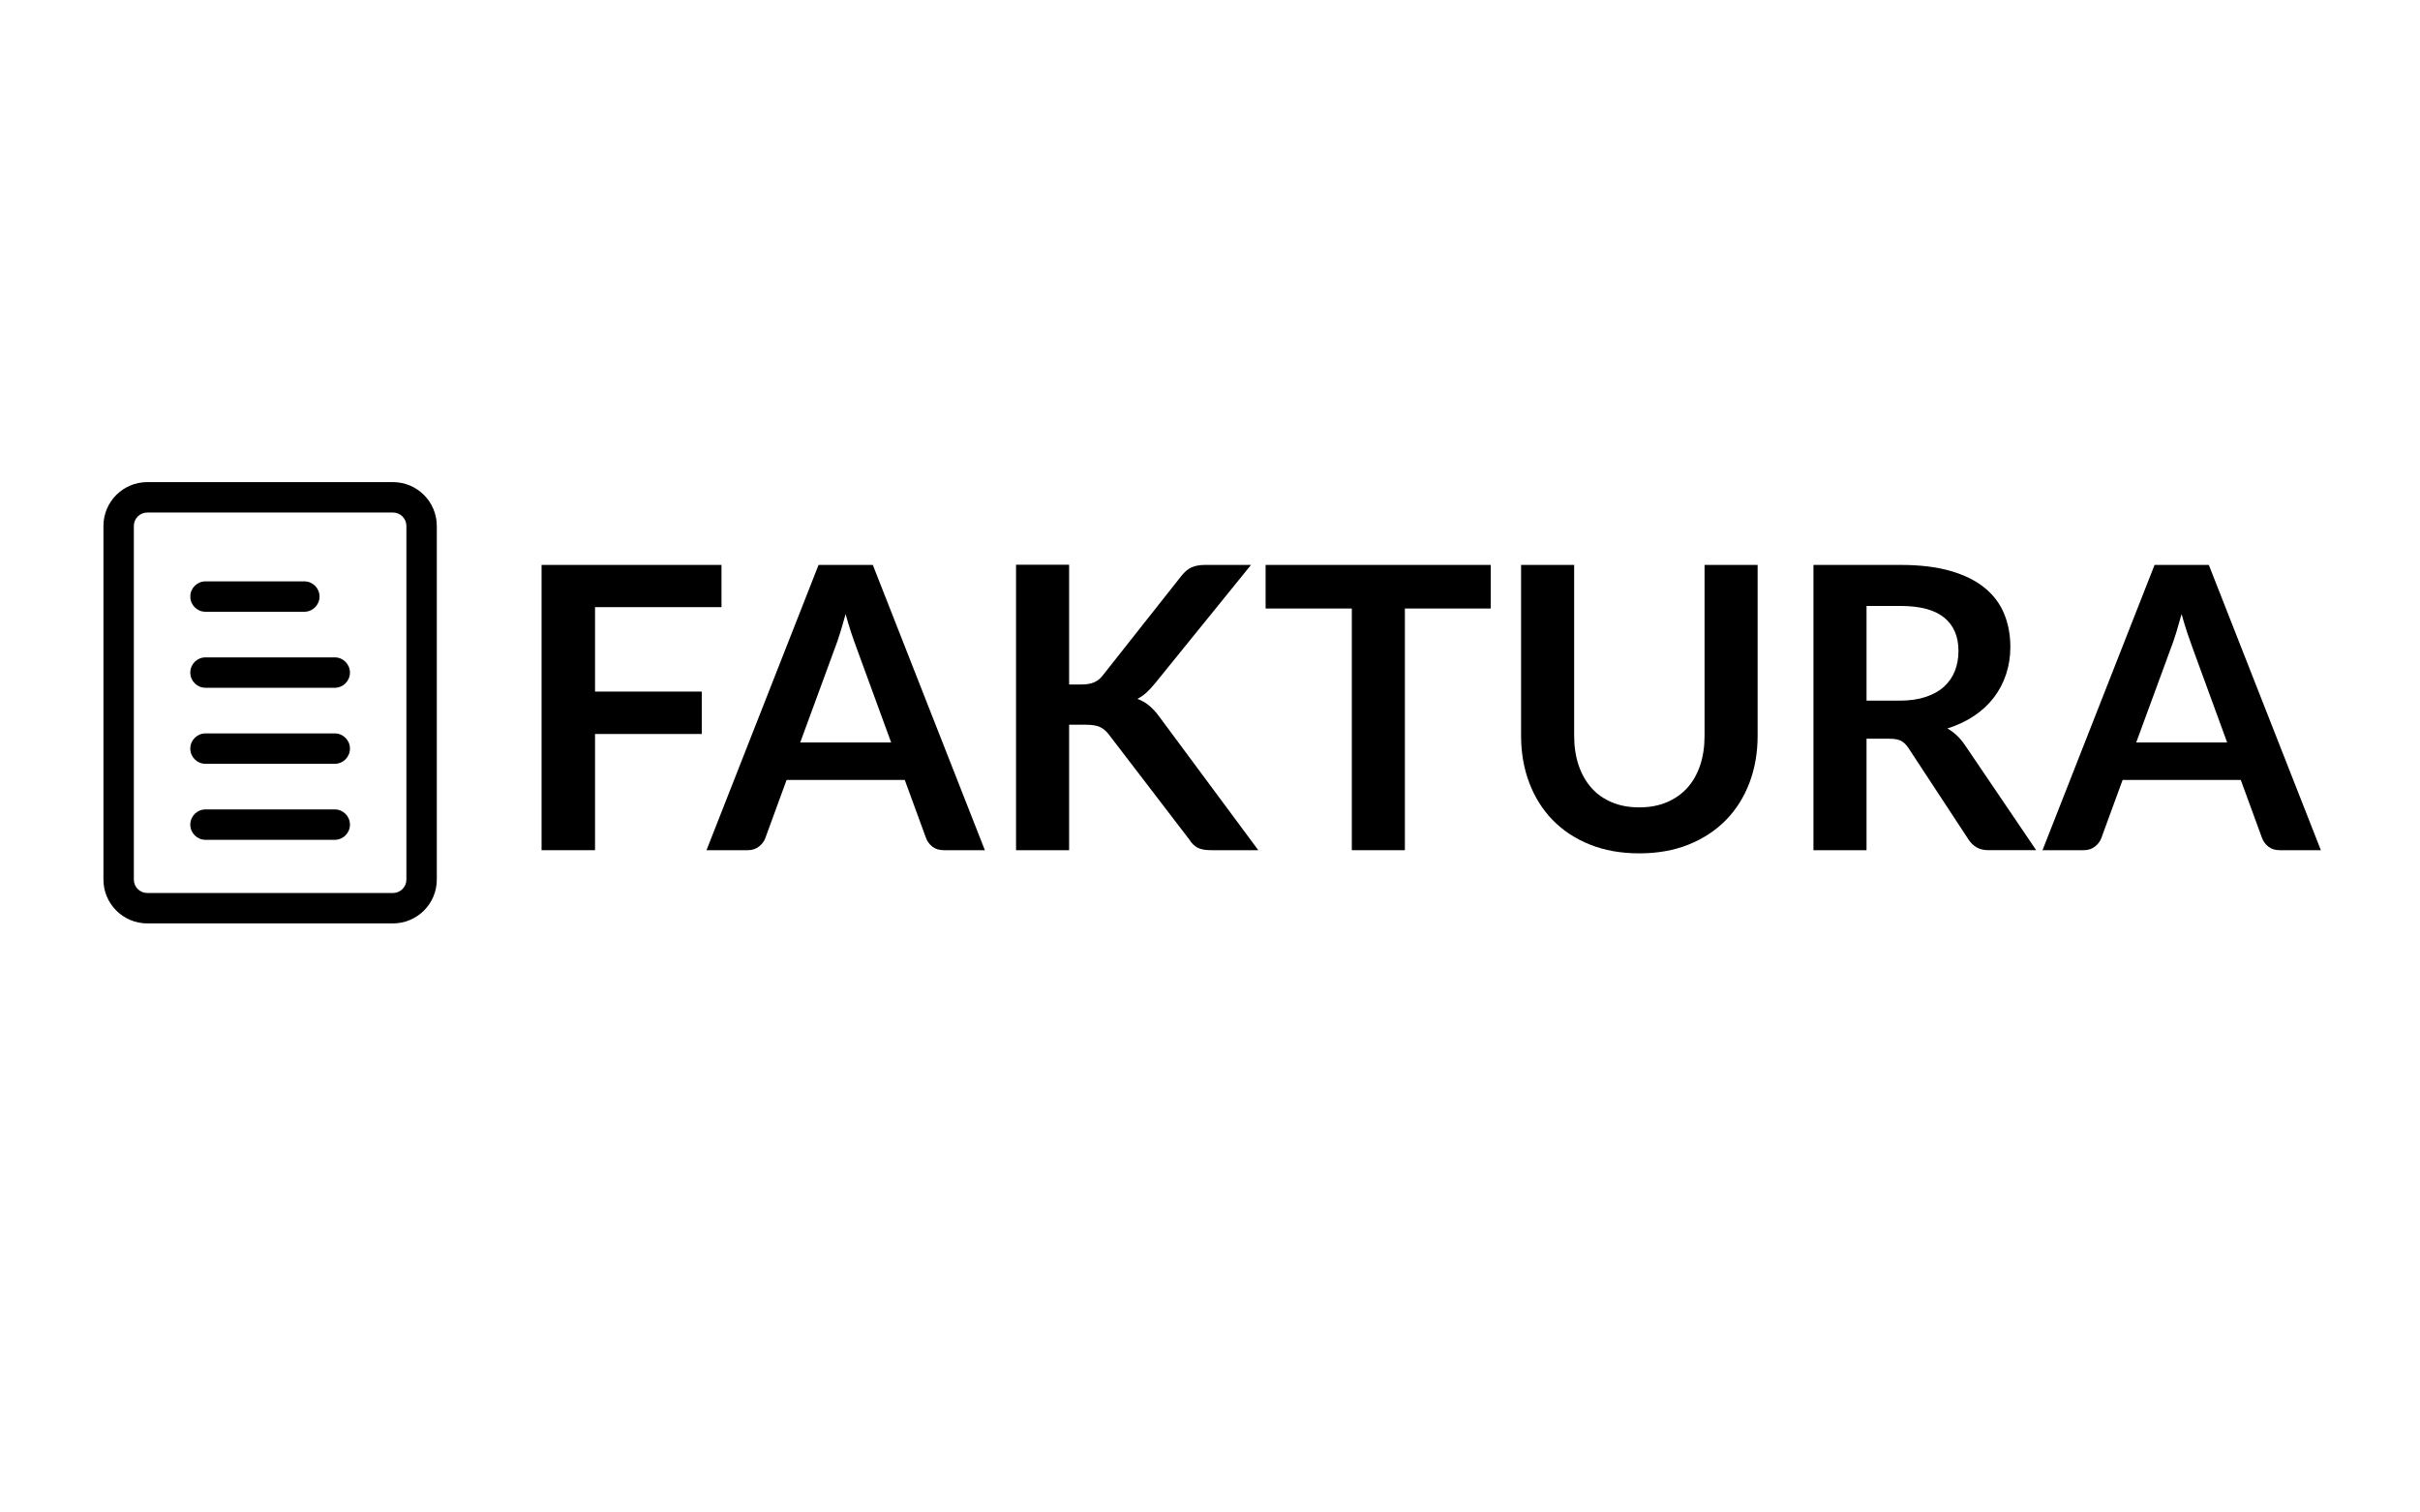
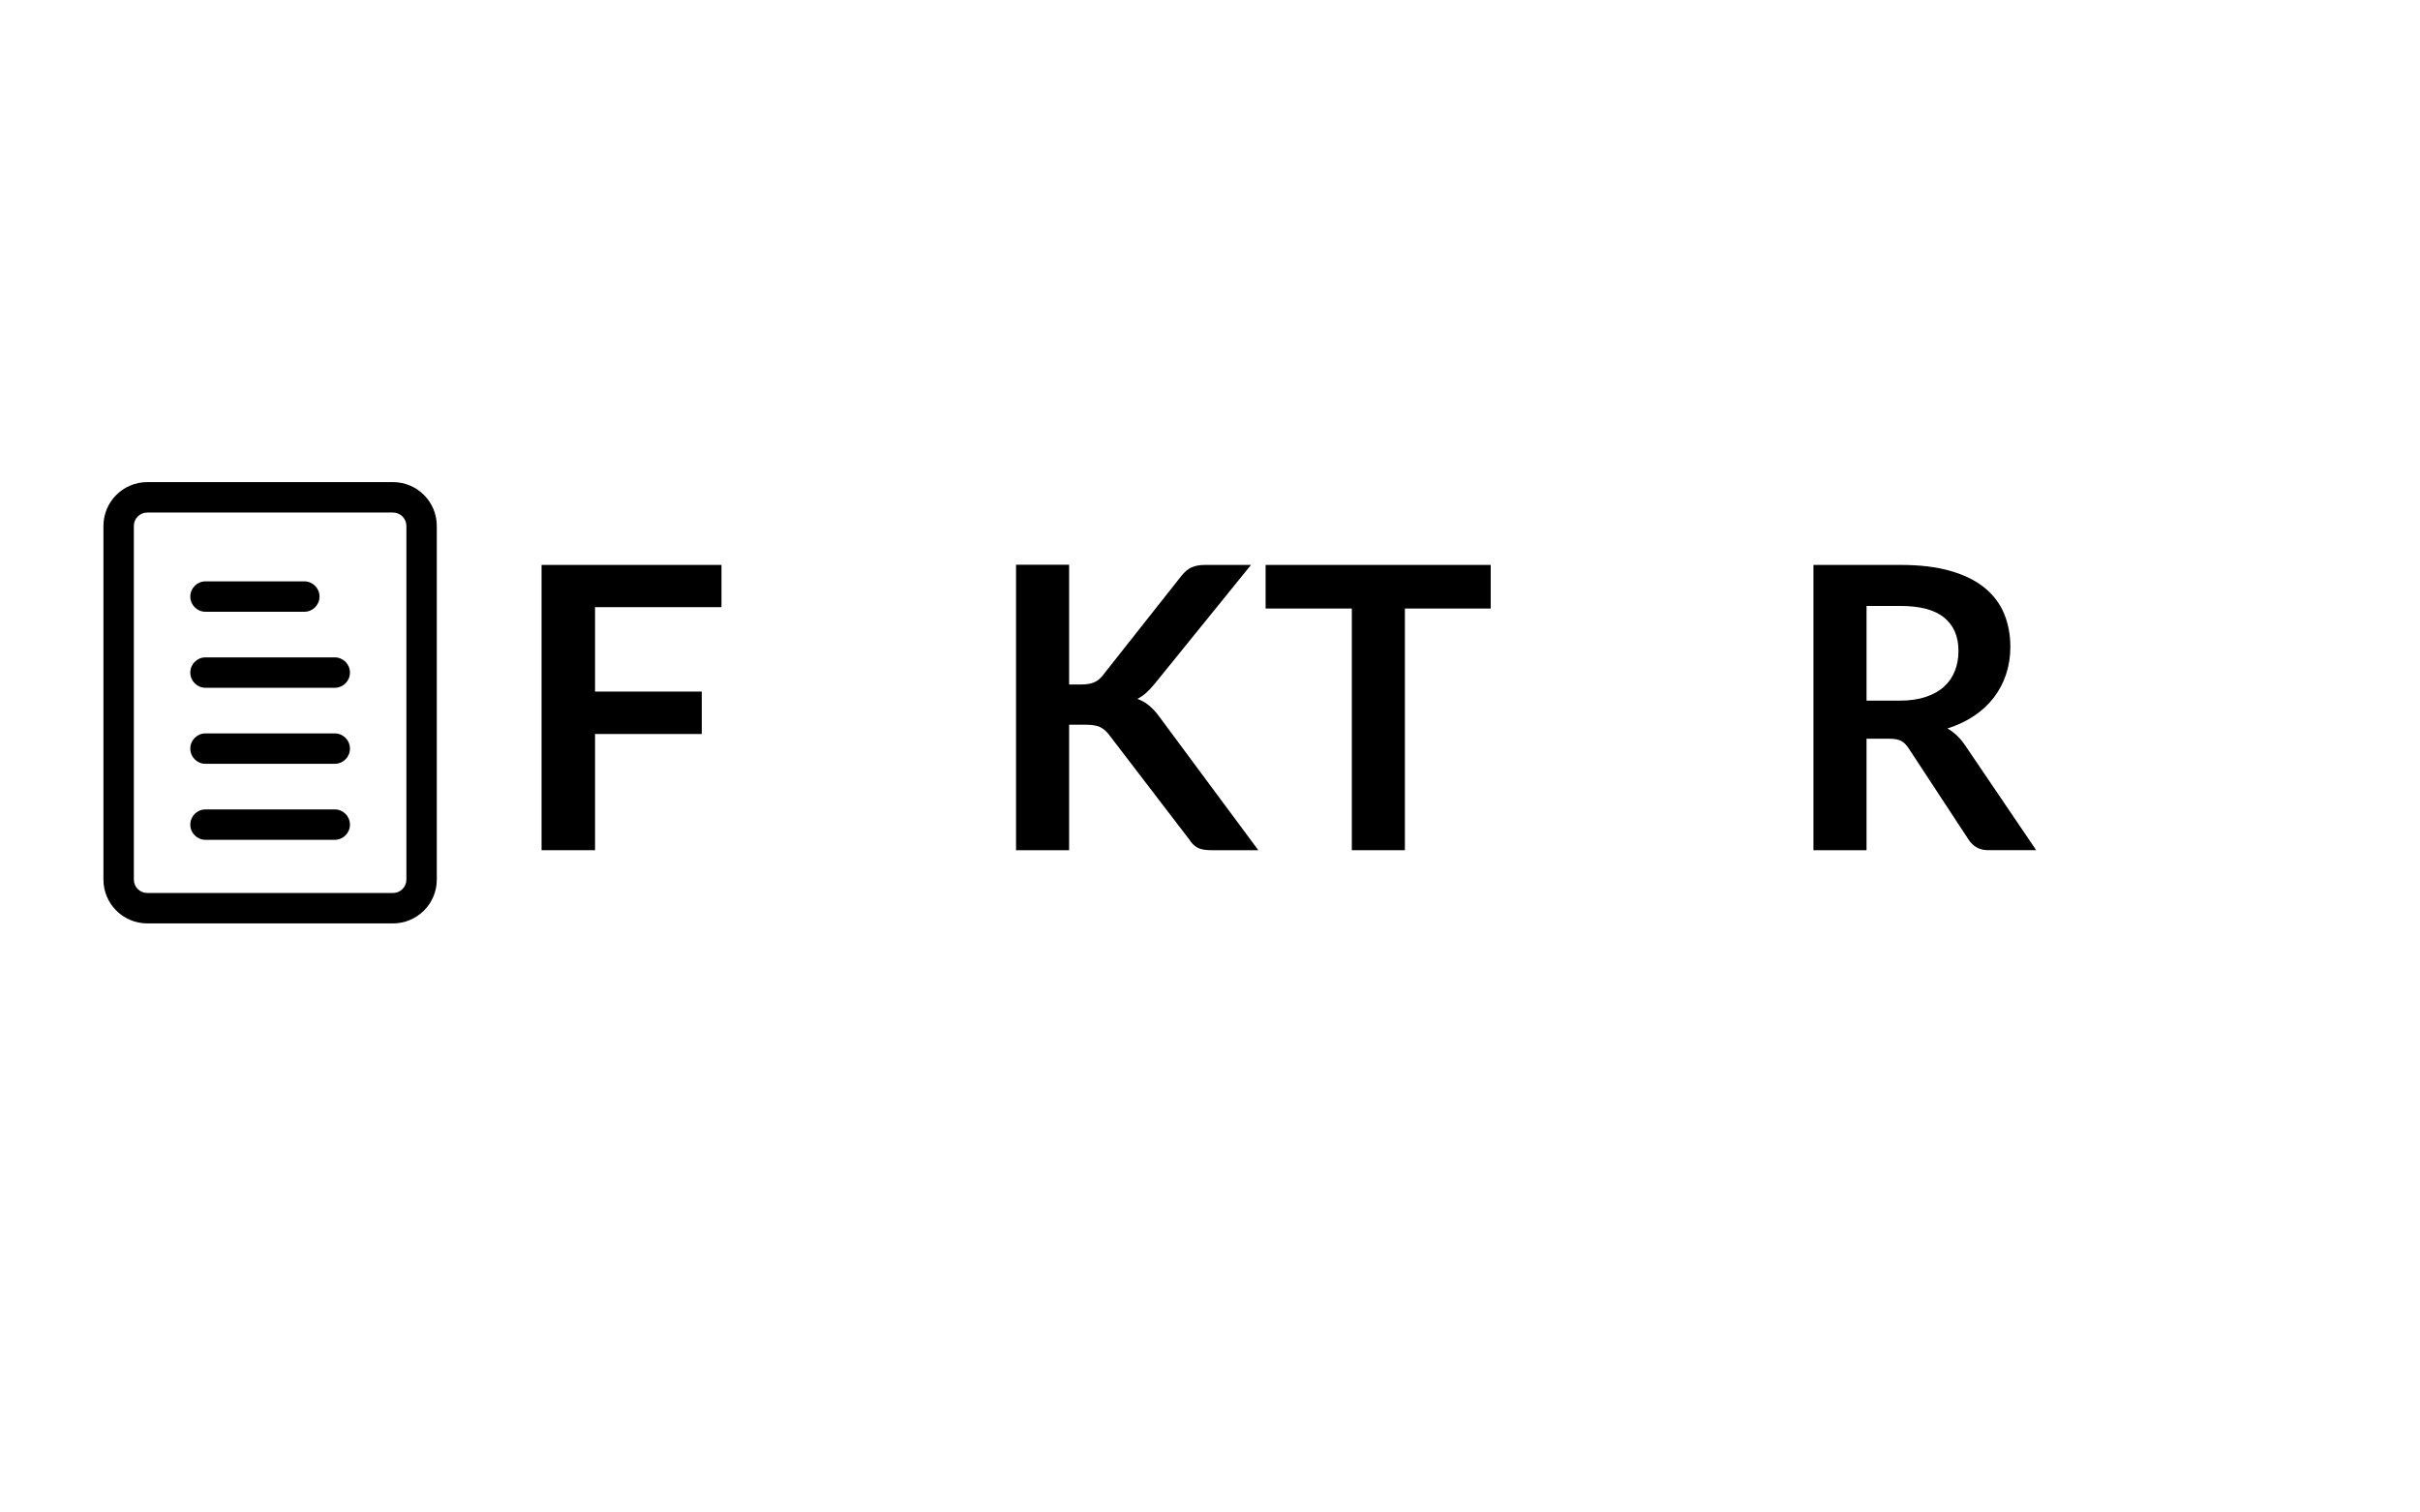
<svg xmlns="http://www.w3.org/2000/svg" width="100%" height="100%" viewBox="0 0 1280 800" version="1.1" xml:space="preserve" style="fill-rule:evenodd;clip-rule:evenodd;stroke-linejoin:round;stroke-miterlimit:2;">
  <path d="M381.617,298.803l0,22.331l-66.888,0l0,44.661l56.453,0l0,22.435l-56.453,0l0,61.461l-28.278,0l0,-150.888l95.166,0Z" style="fill-rule:nonzero;" />
-   <path d="M520.922,449.691l-21.705,0c-2.434,0 -4.434,-0.609 -6,-1.826c-1.565,-1.217 -2.695,-2.73 -3.391,-4.539l-11.27,-30.783l-62.504,0l-11.27,30.783c-0.556,1.6 -1.652,3.061 -3.287,4.382c-1.635,1.322 -3.635,1.983 -6,1.983l-21.809,0l59.27,-150.888l28.696,0l59.27,150.888Zm-97.67,-56.974l48.104,0l-18.365,-50.192c-0.835,-2.226 -1.756,-4.852 -2.765,-7.878c-1.009,-3.026 -2,-6.313 -2.974,-9.861c-0.974,3.548 -1.931,6.852 -2.87,9.913c-0.939,3.061 -1.861,5.739 -2.765,8.035l-18.365,49.983Z" style="fill-rule:nonzero;" />
  <path d="M565.479,362.038l6.574,0c2.643,0 4.834,-0.365 6.574,-1.095c1.739,-0.731 3.234,-1.896 4.487,-3.496l41.635,-52.696c1.739,-2.226 3.565,-3.774 5.478,-4.643c1.913,-0.87 4.33,-1.305 7.252,-1.305l24.209,0l-50.818,62.714c-1.6,1.948 -3.13,3.582 -4.591,4.904c-1.461,1.322 -3.026,2.4 -4.696,3.235c2.296,0.835 4.365,2.017 6.209,3.548c1.843,1.53 3.635,3.478 5.374,5.843l52.383,70.644l-24.835,0c-3.339,0 -5.826,-0.47 -7.461,-1.409c-1.635,-0.939 -3.009,-2.313 -4.122,-4.121l-42.678,-55.722c-1.392,-1.809 -2.957,-3.113 -4.696,-3.913c-1.739,-0.801 -4.209,-1.201 -7.409,-1.201l-8.869,0l0,66.366l-28.07,0l0,-150.992l28.07,0l0,63.339Z" style="fill-rule:nonzero;" />
  <path d="M788.471,298.803l0,23.061l-45.391,0l0,127.827l-28.07,0l0,-127.827l-45.6,0l0,-23.061l119.061,0Z" style="fill-rule:nonzero;" />
-   <path d="M867.045,427.047c5.427,0 10.279,-0.904 14.557,-2.713c4.278,-1.808 7.896,-4.347 10.852,-7.617c2.957,-3.27 5.218,-7.235 6.783,-11.896c1.565,-4.661 2.348,-9.878 2.348,-15.652l0,-90.366l28.07,0l0,90.366c0,8.974 -1.444,17.27 -4.331,24.887c-2.887,7.618 -7.043,14.191 -12.47,19.722c-5.426,5.53 -12,9.843 -19.721,12.939c-7.722,3.096 -16.418,4.644 -26.088,4.644c-9.669,0 -18.365,-1.548 -26.087,-4.644c-7.721,-3.096 -14.278,-7.409 -19.669,-12.939c-5.392,-5.531 -9.531,-12.104 -12.418,-19.722c-2.887,-7.617 -4.33,-15.913 -4.33,-24.887l0,-90.366l28.07,0l0,90.262c0,5.774 0.782,10.991 2.347,15.652c1.566,4.661 3.809,8.643 6.731,11.948c2.922,3.304 6.522,5.861 10.8,7.669c4.278,1.809 9.13,2.713 14.556,2.713Z" style="fill-rule:nonzero;" />
  <path d="M987.255,390.734l0,58.957l-28.07,0l0,-150.888l46.018,0c10.295,0 19.113,1.061 26.452,3.183c7.339,2.122 13.357,5.096 18.052,8.922c4.696,3.826 8.139,8.4 10.331,13.722c2.191,5.321 3.287,11.182 3.287,17.582c0,5.079 -0.748,9.879 -2.244,14.4c-1.495,4.522 -3.652,8.626 -6.469,12.313c-2.818,3.687 -6.296,6.922 -10.435,9.705c-4.139,2.782 -8.852,5.009 -14.139,6.678c3.547,2.018 6.608,4.904 9.182,8.661l37.774,55.722l-25.252,0c-2.435,0 -4.504,-0.487 -6.209,-1.461c-1.704,-0.974 -3.147,-2.365 -4.33,-4.174l-31.722,-48.313c-1.183,-1.809 -2.487,-3.096 -3.913,-3.861c-1.426,-0.765 -3.53,-1.148 -6.313,-1.148l-12,0Zm0,-20.139l17.53,0c5.287,0 9.896,-0.661 13.827,-1.983c3.93,-1.321 7.165,-3.147 9.704,-5.478c2.539,-2.33 4.435,-5.096 5.687,-8.296c1.252,-3.2 1.878,-6.713 1.878,-10.539c0,-7.652 -2.522,-13.53 -7.565,-17.635c-5.044,-4.104 -12.748,-6.156 -23.113,-6.156l-17.948,0l0,50.087Z" style="fill-rule:nonzero;" />
-   <path d="M1227.57,449.691l-21.704,0c-2.435,0 -4.435,-0.609 -6,-1.826c-1.566,-1.217 -2.696,-2.73 -3.392,-4.539l-11.269,-30.783l-62.505,0l-11.27,30.783c-0.556,1.6 -1.652,3.061 -3.287,4.382c-1.634,1.322 -3.634,1.983 -6,1.983l-21.808,0l59.269,-150.888l28.696,0l59.27,150.888Zm-97.67,-56.974l48.105,0l-18.366,-50.192c-0.834,-2.226 -1.756,-4.852 -2.765,-7.878c-1.009,-3.026 -2,-6.313 -2.974,-9.861c-0.974,3.548 -1.93,6.852 -2.869,9.913c-0.94,3.061 -1.861,5.739 -2.766,8.035l-18.365,49.983Z" style="fill-rule:nonzero;" />
  <clipPath id="_clip1">
    <rect id="file-data-svgrepo-com" x="26.164" y="255.003" width="233.417" height="233.417" />
  </clipPath>
  <g clip-path="url(#_clip1)">
    <g>
      <path d="M207.863,255.003l-129.981,0c-12.778,0 -23.173,10.393 -23.173,23.174l0,187.069c0,12.78 10.395,23.174 23.173,23.174l129.981,0c12.775,0 23.173,-10.393 23.173,-23.174l0,-187.069c0,-12.781 -10.398,-23.174 -23.173,-23.174Zm7.089,210.243c0,3.909 -3.184,7.089 -7.089,7.089l-129.981,0c-3.908,0 -7.087,-3.18 -7.087,-7.089l0,-187.069c0,-3.909 3.178,-7.089 7.087,-7.089l129.98,0c3.905,0 7.089,3.18 7.089,7.089l0,187.069l0.001,0Z" style="fill-rule:nonzero;" />
      <path d="M108.695,323.579l52.277,0c4.438,0 8.038,-3.599 8.038,-8.043c0,-4.443 -3.6,-8.043 -8.038,-8.043l-52.277,0c-4.439,0 -8.043,3.6 -8.043,8.043c0.001,4.443 3.604,8.043 8.043,8.043Z" style="fill-rule:nonzero;" />
      <path d="M177.054,347.704l-68.359,0c-4.439,0 -8.043,3.603 -8.043,8.042c0,4.44 3.604,8.043 8.043,8.043l68.359,0c4.443,0 8.046,-3.603 8.046,-8.043c0,-4.439 -3.603,-8.042 -8.046,-8.042Z" style="fill-rule:nonzero;" />
      <path d="M177.054,387.918l-68.359,0c-4.439,0 -8.043,3.595 -8.043,8.038c0,4.444 3.604,8.047 8.043,8.047l68.359,0c4.443,0 8.046,-3.604 8.046,-8.047c0,-4.443 -3.603,-8.038 -8.046,-8.038Z" style="fill-rule:nonzero;" />
      <path d="M177.054,428.128l-68.359,0c-4.439,0 -8.043,3.599 -8.043,8.043c0,4.444 3.604,8.038 8.043,8.038l68.359,0c4.443,0 8.046,-3.594 8.046,-8.038c0,-4.444 -3.603,-8.043 -8.046,-8.043Z" style="fill-rule:nonzero;" />
    </g>
  </g>
</svg>